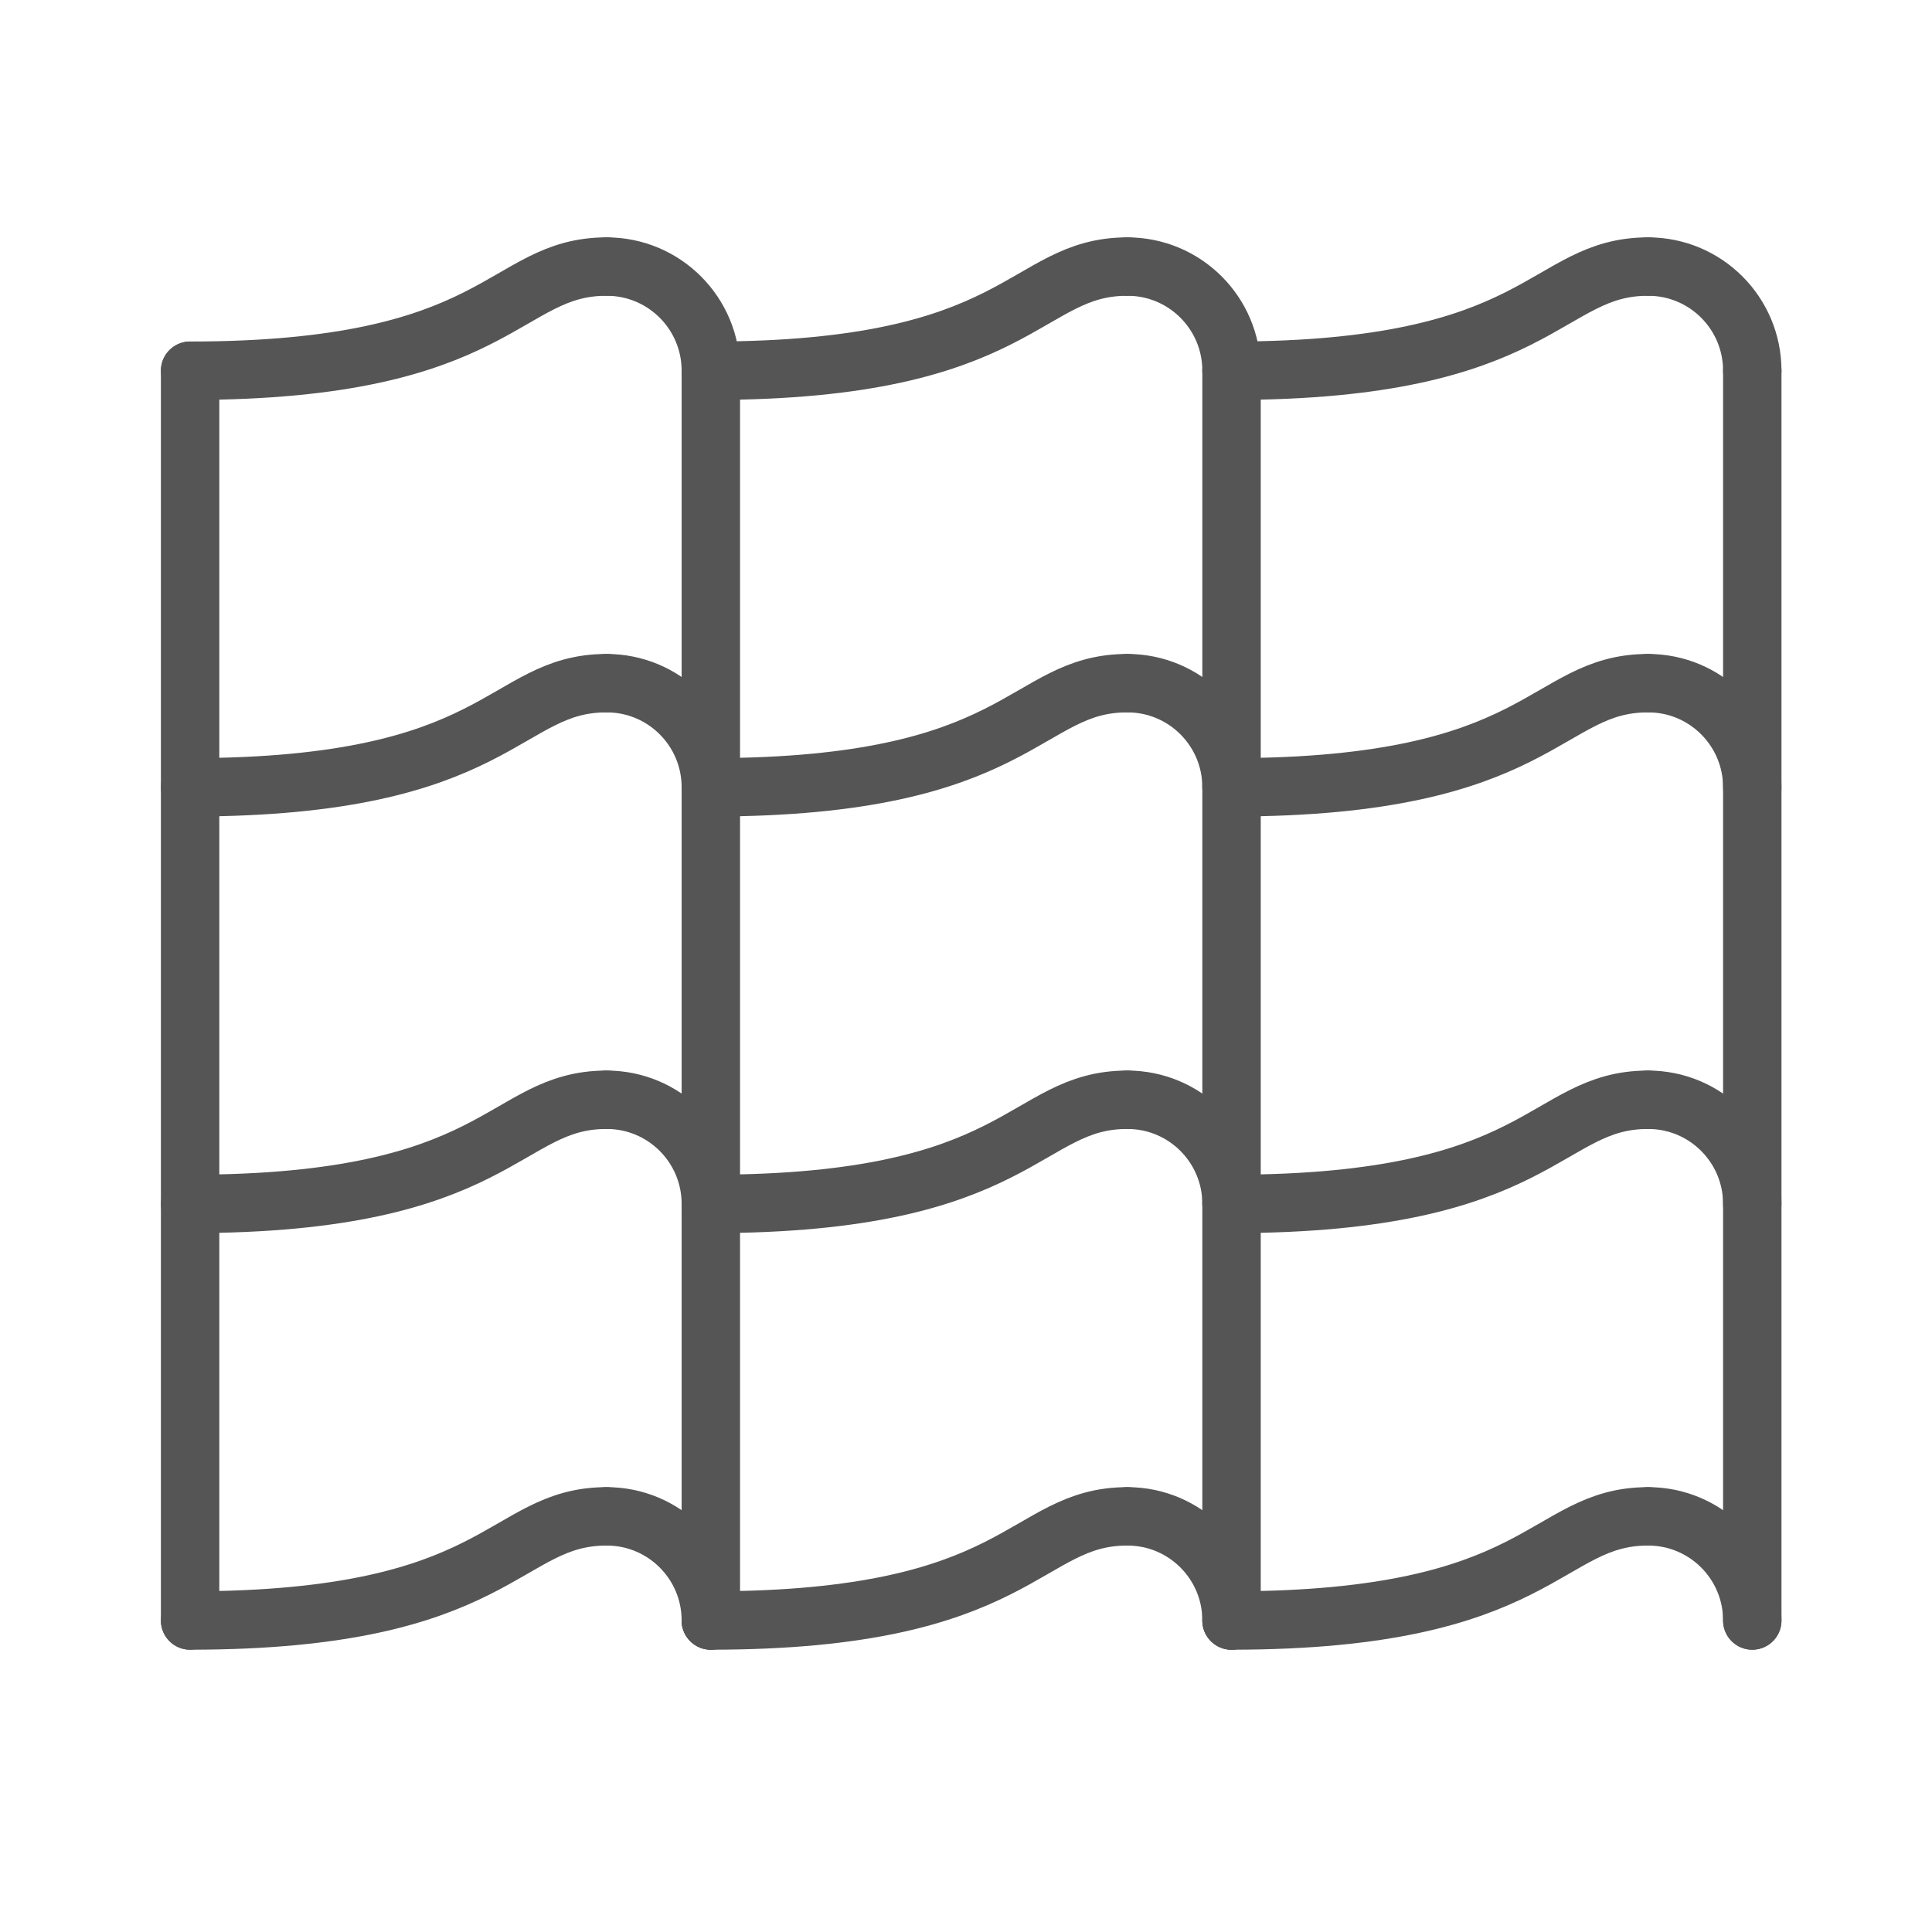
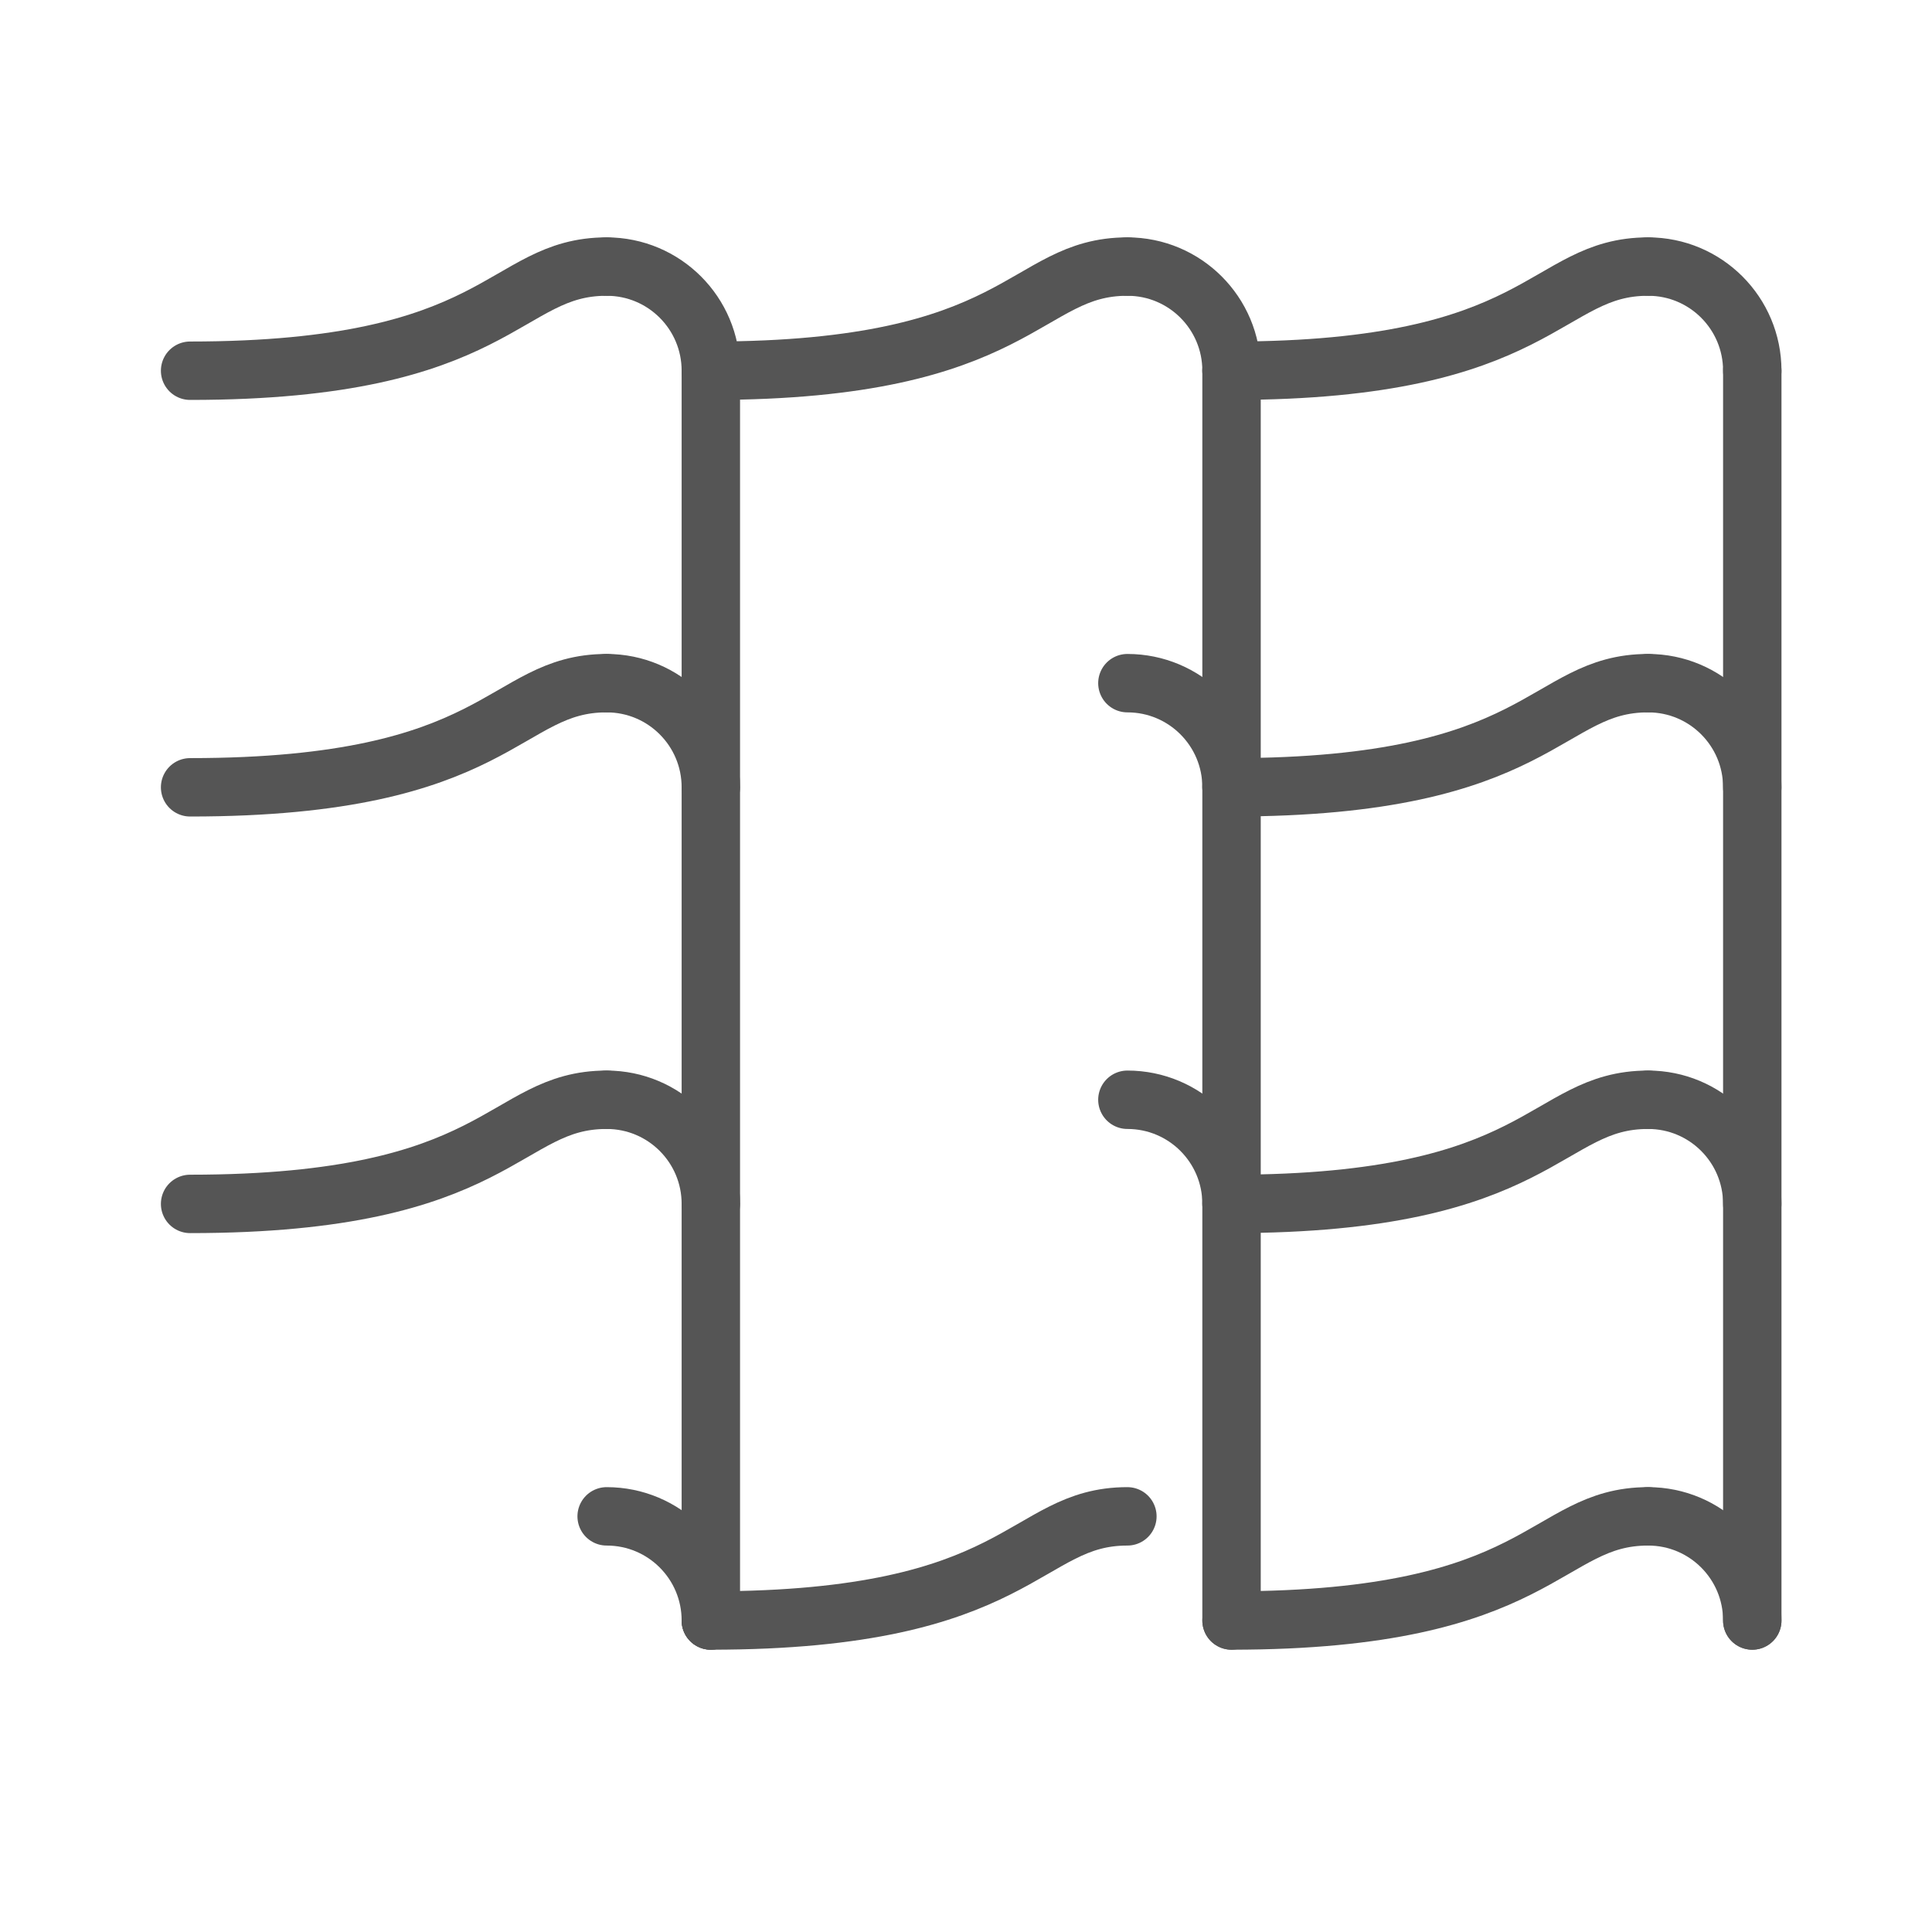
<svg xmlns="http://www.w3.org/2000/svg" width="43" height="43" viewBox="0 0 43 43" fill="none">
-   <path d="M4.231 36.067C11.184 36.067 11.184 33.749 13.502 33.749" stroke="#555555" stroke-width="1.3" stroke-miterlimit="10" stroke-linecap="round" stroke-linejoin="round" />
  <path d="M15.821 36.067C15.821 34.785 14.784 33.749 13.502 33.749" stroke="#555555" stroke-width="1.3" stroke-miterlimit="10" stroke-linecap="round" stroke-linejoin="round" />
  <path d="M15.821 36.067C22.774 36.067 22.774 33.749 25.092 33.749" stroke="#555555" stroke-width="1.3" stroke-miterlimit="10" stroke-linecap="round" stroke-linejoin="round" />
-   <path d="M27.41 36.067C27.41 34.785 26.373 33.749 25.092 33.749" stroke="#555555" stroke-width="1.3" stroke-miterlimit="10" stroke-linecap="round" stroke-linejoin="round" />
  <path d="M27.41 36.067C34.364 36.067 34.364 33.749 36.682 33.749" stroke="#555555" stroke-width="1.3" stroke-miterlimit="10" stroke-linecap="round" stroke-linejoin="round" />
  <path d="M39 36.067C39 34.785 37.963 33.749 36.682 33.749" stroke="#555555" stroke-width="1.3" stroke-miterlimit="10" stroke-linecap="round" stroke-linejoin="round" />
  <path d="M4.231 26.795C11.184 26.795 11.184 24.477 13.502 24.477" stroke="#555555" stroke-width="1.3" stroke-miterlimit="10" stroke-linecap="round" stroke-linejoin="round" />
  <path d="M15.821 26.795C15.821 25.514 14.784 24.477 13.502 24.477" stroke="#555555" stroke-width="1.3" stroke-miterlimit="10" stroke-linecap="round" stroke-linejoin="round" />
  <path d="M27.41 26.795C34.364 26.795 34.364 24.477 36.682 24.477" stroke="#555555" stroke-width="1.3" stroke-miterlimit="10" stroke-linecap="round" stroke-linejoin="round" />
  <path d="M39 26.795C39 25.514 37.963 24.477 36.682 24.477" stroke="#555555" stroke-width="1.3" stroke-miterlimit="10" stroke-linecap="round" stroke-linejoin="round" />
-   <path d="M15.821 26.795C22.774 26.795 22.774 24.477 25.092 24.477" stroke="#555555" stroke-width="1.3" stroke-miterlimit="10" stroke-linecap="round" stroke-linejoin="round" />
  <path d="M27.41 26.795C27.41 25.514 26.373 24.477 25.092 24.477" stroke="#555555" stroke-width="1.3" stroke-miterlimit="10" stroke-linecap="round" stroke-linejoin="round" />
  <path d="M4.231 17.523C11.184 17.523 11.184 15.205 13.502 15.205" stroke="#555555" stroke-width="1.3" stroke-miterlimit="10" stroke-linecap="round" stroke-linejoin="round" />
  <path d="M15.821 17.523C15.821 16.242 14.784 15.205 13.502 15.205" stroke="#555555" stroke-width="1.3" stroke-miterlimit="10" stroke-linecap="round" stroke-linejoin="round" />
  <path d="M27.41 17.523C34.364 17.523 34.364 15.205 36.682 15.205" stroke="#555555" stroke-width="1.3" stroke-miterlimit="10" stroke-linecap="round" stroke-linejoin="round" />
  <path d="M39 17.523C39 16.242 37.963 15.205 36.682 15.205" stroke="#555555" stroke-width="1.3" stroke-miterlimit="10" stroke-linecap="round" stroke-linejoin="round" />
-   <path d="M15.821 17.523C22.774 17.523 22.774 15.205 25.092 15.205" stroke="#555555" stroke-width="1.3" stroke-miterlimit="10" stroke-linecap="round" stroke-linejoin="round" />
  <path d="M27.41 17.523C27.41 16.242 26.373 15.205 25.092 15.205" stroke="#555555" stroke-width="1.3" stroke-miterlimit="10" stroke-linecap="round" stroke-linejoin="round" />
  <path d="M4.231 8.251C11.184 8.251 11.184 5.933 13.502 5.933" stroke="#555555" stroke-width="1.3" stroke-miterlimit="10" stroke-linecap="round" stroke-linejoin="round" />
  <path d="M15.821 8.251C15.821 6.97 14.784 5.933 13.502 5.933" stroke="#555555" stroke-width="1.3" stroke-miterlimit="10" stroke-linecap="round" stroke-linejoin="round" />
  <path d="M27.41 8.251C34.364 8.251 34.364 5.933 36.682 5.933" stroke="#555555" stroke-width="1.3" stroke-miterlimit="10" stroke-linecap="round" stroke-linejoin="round" />
  <path d="M39 8.251C39 6.97 37.963 5.933 36.682 5.933" stroke="#555555" stroke-width="1.3" stroke-miterlimit="10" stroke-linecap="round" stroke-linejoin="round" />
  <path d="M15.821 8.251C22.774 8.251 22.774 5.933 25.092 5.933" stroke="#555555" stroke-width="1.3" stroke-miterlimit="10" stroke-linecap="round" stroke-linejoin="round" />
  <path d="M27.41 8.251C27.41 6.97 26.373 5.933 25.092 5.933" stroke="#555555" stroke-width="1.3" stroke-miterlimit="10" stroke-linecap="round" stroke-linejoin="round" />
-   <path d="M4.231 8.251V36.067" stroke="#555555" stroke-width="1.3" stroke-miterlimit="10" stroke-linecap="round" stroke-linejoin="round" />
  <path d="M15.821 8.251V36.067" stroke="#555555" stroke-width="1.3" stroke-miterlimit="10" stroke-linecap="round" stroke-linejoin="round" />
  <path d="M27.41 8.251V36.067" stroke="#555555" stroke-width="1.3" stroke-miterlimit="10" stroke-linecap="round" stroke-linejoin="round" />
  <path d="M39 8.251V36.067" stroke="#555555" stroke-width="1.3" stroke-miterlimit="10" stroke-linecap="round" stroke-linejoin="round" />
</svg>